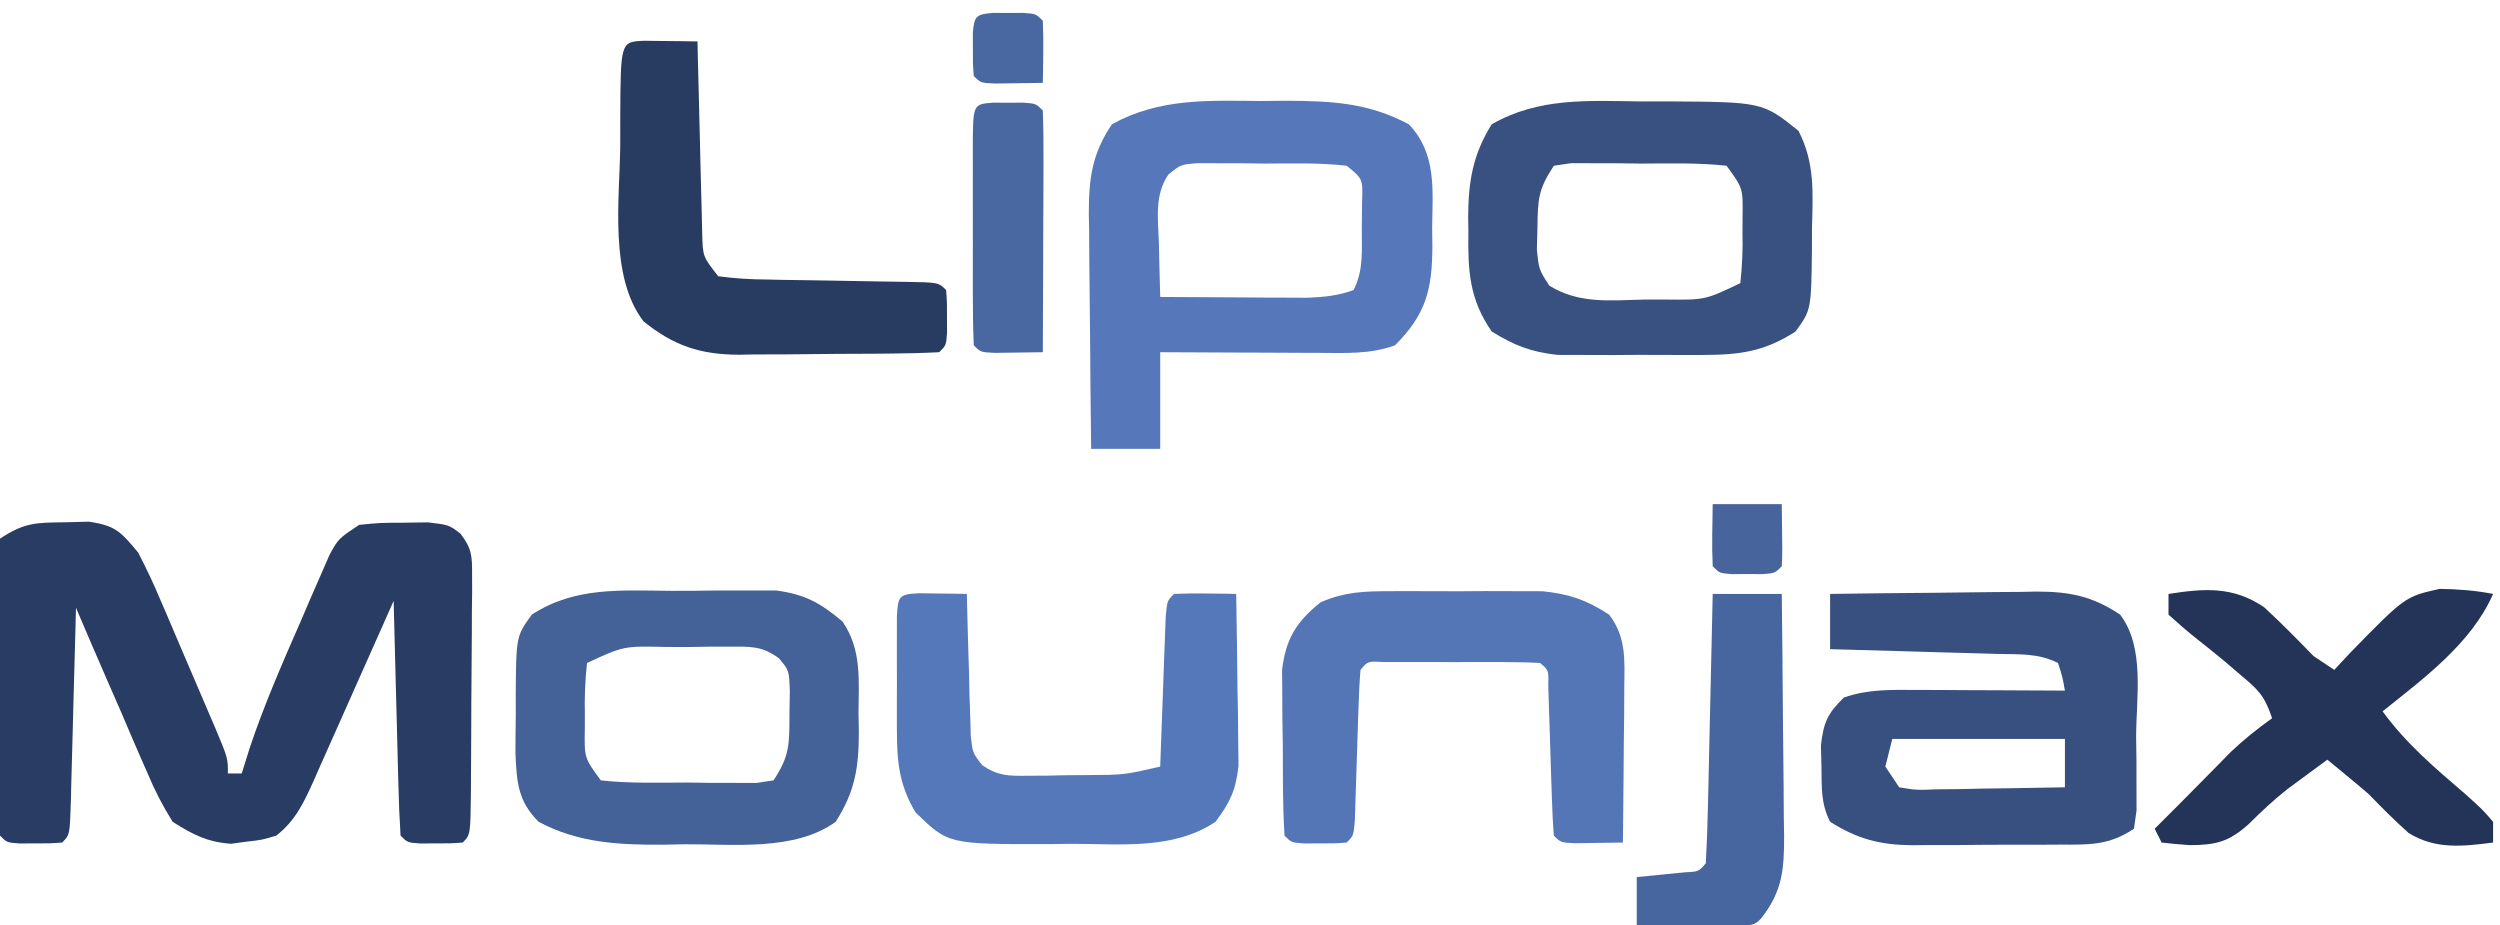
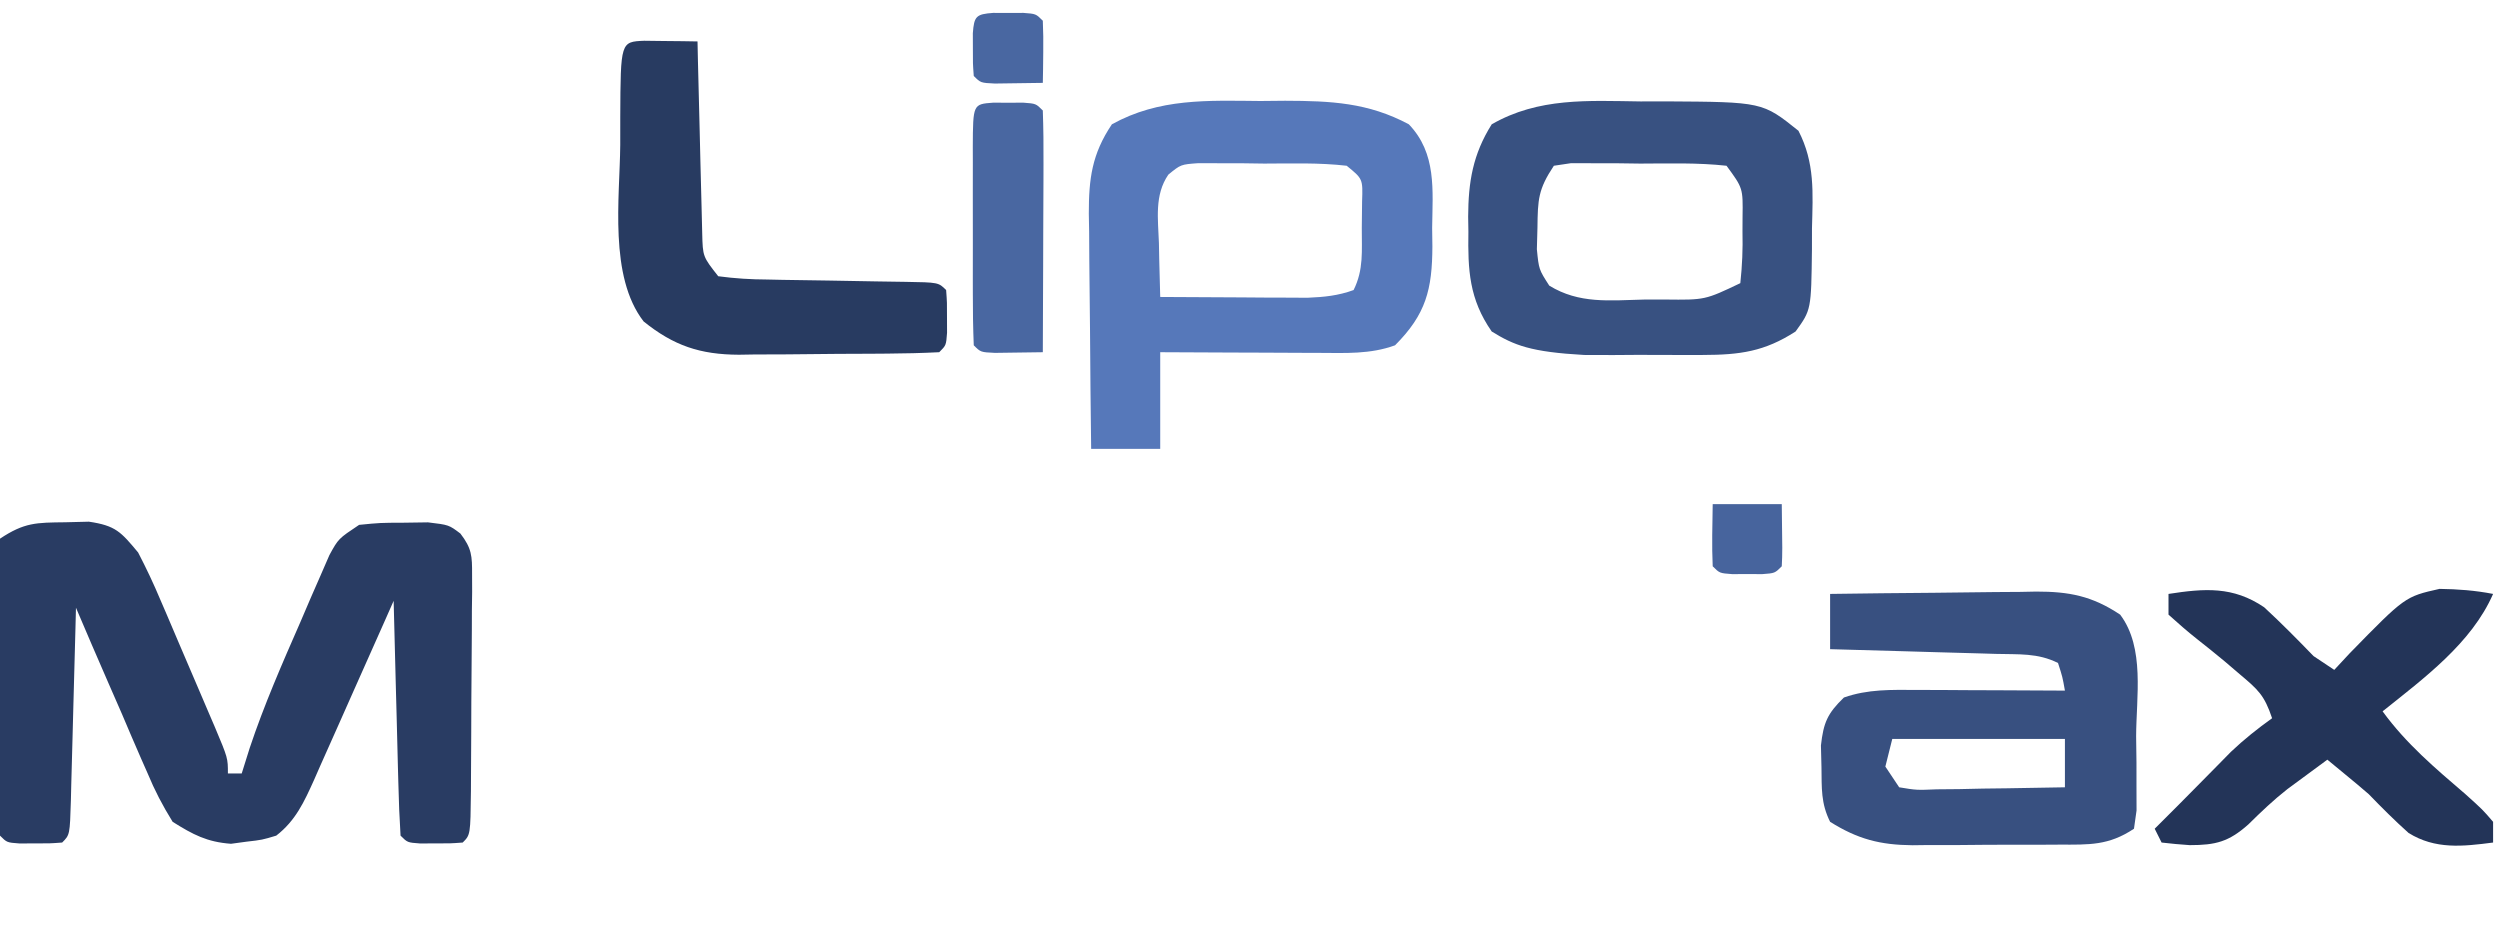
<svg xmlns="http://www.w3.org/2000/svg" version="1.1" width="362" height="134">
  <path d="M0 0 C1.7 -0.043 1.7 -0.043 3.434 -0.086 C7.325 0.487 8.069 1.39 10.562 4.375 C11.752 6.668 12.803 8.885 13.797 11.258 C14.08 11.913 14.363 12.569 14.654 13.244 C15.247 14.622 15.835 16.002 16.418 17.384 C17.314 19.504 18.224 21.618 19.137 23.73 C19.712 25.073 20.286 26.415 20.859 27.758 C21.131 28.391 21.403 29.024 21.683 29.677 C23.562 34.141 23.562 34.141 23.562 36.375 C24.223 36.375 24.883 36.375 25.562 36.375 C25.944 35.157 26.326 33.939 26.719 32.684 C28.801 26.445 31.422 20.457 34.062 14.438 C34.548 13.302 35.034 12.167 35.535 10.998 C36.008 9.917 36.481 8.836 36.969 7.723 C37.395 6.743 37.821 5.763 38.26 4.754 C39.562 2.375 39.562 2.375 42.562 0.375 C45.594 0.074 45.594 0.074 49.062 0.062 C50.207 0.046 51.352 0.029 52.531 0.012 C55.562 0.375 55.562 0.375 57.23 1.636 C58.876 3.784 58.932 4.872 58.919 7.555 C58.922 8.393 58.925 9.23 58.928 10.093 C58.91 11.443 58.91 11.443 58.891 12.82 C58.889 13.746 58.887 14.672 58.885 15.625 C58.878 17.58 58.864 19.536 58.844 21.491 C58.813 24.495 58.803 27.499 58.797 30.504 C58.788 32.401 58.777 34.298 58.766 36.195 C58.761 37.099 58.757 38.004 58.753 38.935 C58.68 45.258 58.68 45.258 57.562 46.375 C55.75 46.508 55.75 46.508 53.562 46.5 C52.841 46.503 52.119 46.505 51.375 46.508 C49.562 46.375 49.562 46.375 48.562 45.375 C48.403 42.856 48.303 40.362 48.246 37.84 C48.225 37.087 48.205 36.333 48.183 35.557 C48.118 33.142 48.059 30.728 48 28.312 C47.957 26.679 47.913 25.046 47.869 23.412 C47.762 19.4 47.661 15.387 47.562 11.375 C47.154 12.298 46.746 13.222 46.325 14.173 C44.806 17.603 43.277 21.03 41.746 24.455 C41.085 25.937 40.426 27.42 39.77 28.904 C38.826 31.039 37.873 33.17 36.918 35.301 C36.627 35.963 36.336 36.626 36.037 37.309 C34.602 40.488 33.361 43.212 30.562 45.375 C28.512 45.992 28.512 45.992 26.25 46.25 C25.142 46.401 25.142 46.401 24.012 46.555 C20.533 46.299 18.521 45.233 15.562 43.375 C14.075 40.965 12.986 38.88 11.914 36.301 C11.612 35.617 11.31 34.933 10.998 34.229 C10.043 32.056 9.115 29.872 8.188 27.688 C7.542 26.207 6.895 24.727 6.246 23.248 C4.664 19.632 3.107 16.007 1.562 12.375 C1.537 13.369 1.512 14.364 1.487 15.388 C1.393 19.065 1.292 22.742 1.19 26.419 C1.147 28.013 1.105 29.607 1.065 31.2 C1.008 33.487 0.944 35.773 0.879 38.059 C0.854 39.134 0.854 39.134 0.828 40.23 C0.676 45.261 0.676 45.261 -0.438 46.375 C-2.25 46.508 -2.25 46.508 -4.438 46.5 C-5.159 46.503 -5.881 46.505 -6.625 46.508 C-8.438 46.375 -8.438 46.375 -9.438 45.375 C-9.546 44.035 -9.586 42.69 -9.599 41.346 C-9.608 40.492 -9.618 39.637 -9.628 38.757 C-9.632 37.828 -9.636 36.899 -9.641 35.941 C-9.646 34.993 -9.652 34.045 -9.658 33.068 C-9.667 31.058 -9.674 29.048 -9.678 27.038 C-9.687 23.954 -9.718 20.871 -9.75 17.787 C-9.757 15.839 -9.762 13.89 -9.766 11.941 C-9.778 11.014 -9.79 10.087 -9.803 9.132 C-9.799 7.846 -9.799 7.846 -9.794 6.533 C-9.798 5.777 -9.801 5.021 -9.805 4.241 C-9.684 3.625 -9.562 3.01 -9.438 2.375 C-5.905 0.02 -4.19 0.048 0 0 Z " fill="#293C63" transform="translate(9.438,75.625)" />
  <path d="M0 0 C1.185 -0.012 2.369 -0.023 3.59 -0.035 C10.211 -0.013 15.605 0.221 21.5 3.375 C25.535 7.585 24.947 12.873 24.875 18.375 C24.887 19.264 24.898 20.154 24.91 21.07 C24.882 27.275 24 30.875 19.5 35.375 C15.921 36.685 12.32 36.489 8.547 36.473 C7.887 36.471 7.226 36.47 6.546 36.468 C4.447 36.463 2.349 36.45 0.25 36.438 C-1.177 36.432 -2.604 36.428 -4.031 36.424 C-7.521 36.414 -11.01 36.394 -14.5 36.375 C-14.5 40.995 -14.5 45.615 -14.5 50.375 C-17.8 50.375 -21.1 50.375 -24.5 50.375 C-24.574 44.646 -24.629 38.917 -24.665 33.188 C-24.68 31.24 -24.7 29.292 -24.726 27.345 C-24.763 24.54 -24.78 21.735 -24.793 18.93 C-24.808 18.064 -24.824 17.198 -24.84 16.306 C-24.841 11.262 -24.401 7.697 -21.5 3.375 C-14.66 -0.413 -7.667 -0.075 0 0 Z M-13.324 10.661 C-15.359 13.627 -14.805 17.1 -14.688 20.562 C-14.674 21.312 -14.66 22.062 -14.646 22.834 C-14.611 24.681 -14.557 26.528 -14.5 28.375 C-10.583 28.404 -6.667 28.422 -2.75 28.438 C-1.639 28.446 -0.528 28.454 0.617 28.463 C2.222 28.468 2.222 28.468 3.859 28.473 C4.844 28.478 5.828 28.483 6.843 28.489 C9.255 28.385 11.233 28.196 13.5 27.375 C14.985 24.405 14.671 21.677 14.688 18.375 C14.702 17.117 14.716 15.859 14.73 14.562 C14.843 11.281 14.843 11.281 12.5 9.375 C8.54 8.918 4.546 9.051 0.562 9.062 C-0.548 9.046 -1.659 9.03 -2.803 9.014 C-3.867 9.013 -4.931 9.012 -6.027 9.012 C-7.004 9.009 -7.981 9.006 -8.988 9.003 C-11.522 9.186 -11.522 9.186 -13.324 10.661 Z " fill="#5678BA" transform="translate(182.5,14.625)" />
  <path d="M0 0 C5.017 -0.074 10.034 -0.129 15.051 -0.165 C16.756 -0.18 18.462 -0.2 20.167 -0.226 C22.624 -0.263 25.081 -0.28 27.539 -0.293 C28.296 -0.308 29.052 -0.324 29.831 -0.34 C34.596 -0.341 37.918 0.278 42 3 C45.611 7.788 44.327 14.935 44.312 20.625 C44.329 21.878 44.345 23.131 44.361 24.422 C44.362 25.616 44.363 26.809 44.363 28.039 C44.366 29.134 44.369 30.23 44.372 31.358 C44.249 32.23 44.127 33.102 44 34 C40.323 36.451 37.516 36.306 33.262 36.301 C32.503 36.305 31.745 36.309 30.964 36.314 C29.359 36.32 27.754 36.32 26.15 36.316 C23.707 36.313 21.265 36.336 18.822 36.361 C17.26 36.364 15.699 36.364 14.137 36.363 C13.412 36.372 12.686 36.382 11.939 36.391 C7.232 36.349 3.991 35.504 0 33 C-1.346 30.309 -1.206 28.128 -1.25 25.125 C-1.276 24.076 -1.302 23.026 -1.328 21.945 C-0.958 18.626 -0.384 17.309 2 15 C5.474 13.777 8.862 13.886 12.516 13.902 C13.766 13.906 15.016 13.909 16.305 13.912 C18.258 13.925 18.258 13.925 20.25 13.938 C22.226 13.944 22.226 13.944 24.242 13.951 C27.495 13.963 30.747 13.979 34 14 C33.652 12.025 33.652 12.025 33 10 C30.047 8.524 27.316 8.777 24.023 8.684 C23.338 8.663 22.653 8.642 21.947 8.621 C19.756 8.555 17.566 8.496 15.375 8.438 C13.891 8.394 12.406 8.351 10.922 8.307 C7.281 8.2 3.641 8.098 0 8 C0 5.36 0 2.72 0 0 Z M9 21 C8.67 22.32 8.34 23.64 8 25 C8.99 26.485 8.99 26.485 10 28 C12.519 28.417 12.519 28.417 15.445 28.293 C16.522 28.283 17.598 28.274 18.707 28.264 C19.835 28.239 20.963 28.213 22.125 28.188 C23.261 28.174 24.396 28.16 25.566 28.146 C28.378 28.111 31.189 28.062 34 28 C34 25.69 34 23.38 34 21 C25.75 21 17.5 21 9 21 Z " fill="#385080" transform="translate(265,86)" />
-   <path d="M0 0 C1.79 -0.005 1.79 -0.005 3.615 -0.01 C17.645 0.076 17.645 0.076 22.852 4.246 C25.255 8.893 24.94 13.226 24.812 18.375 C24.811 19.368 24.81 20.361 24.809 21.385 C24.702 30.18 24.702 30.18 22.438 33.312 C17.945 36.222 14.355 36.697 9.062 36.711 C8.375 36.714 7.687 36.717 6.979 36.72 C5.534 36.722 4.088 36.716 2.643 36.704 C0.443 36.688 -1.754 36.703 -3.953 36.723 C-5.365 36.721 -6.776 36.717 -8.188 36.711 C-10.094 36.706 -10.094 36.706 -12.039 36.701 C-15.878 36.278 -18.29 35.336 -21.562 33.312 C-24.833 28.613 -25.025 24.394 -24.938 18.875 C-24.949 18.15 -24.961 17.425 -24.973 16.678 C-24.946 11.644 -24.297 7.673 -21.562 3.312 C-14.78 -0.582 -7.65 -0.104 0 0 Z M-12.562 9.312 C-14.842 12.732 -14.888 14.216 -14.938 18.25 C-14.966 19.29 -14.994 20.331 -15.023 21.402 C-14.734 24.33 -14.734 24.33 -13.23 26.668 C-8.898 29.339 -4.477 28.809 0.5 28.688 C1.506 28.686 2.512 28.685 3.549 28.684 C9.33 28.75 9.33 28.75 14.438 26.312 C14.714 23.718 14.81 21.4 14.75 18.812 C14.753 18.123 14.756 17.433 14.76 16.723 C14.822 12.56 14.822 12.56 12.438 9.312 C8.289 8.855 4.108 8.988 -0.062 9 C-1.229 8.984 -2.396 8.968 -3.598 8.951 C-4.71 8.951 -5.823 8.95 -6.969 8.949 C-7.993 8.946 -9.017 8.943 -10.072 8.94 C-11.305 9.124 -11.305 9.124 -12.562 9.312 Z " fill="#385181" transform="translate(237.562,14.688)" />
-   <path d="M0 0 C2.272 0.009 4.541 -0.02 6.813 -0.052 C8.27 -0.054 9.727 -0.053 11.184 -0.05 C13.153 -0.053 13.153 -0.053 15.163 -0.056 C19.395 0.532 21.519 1.718 24.778 4.446 C27.605 8.571 27.109 12.996 27.09 17.821 C27.106 18.659 27.123 19.497 27.139 20.36 C27.143 25.473 26.621 29.021 23.778 33.446 C17.867 37.726 8.912 36.662 1.965 36.696 C0.923 36.717 -0.119 36.737 -1.193 36.759 C-7.579 36.791 -13.492 36.515 -19.222 33.446 C-22.268 30.423 -22.4 27.623 -22.585 23.505 C-22.584 21.631 -22.567 19.757 -22.535 17.884 C-22.538 16.938 -22.541 15.992 -22.544 15.018 C-22.479 6.586 -22.479 6.586 -20.222 3.446 C-13.919 -0.651 -7.226 -0.041 0 0 Z M-12.222 10.446 C-12.499 13.04 -12.595 15.359 -12.535 17.946 C-12.538 18.636 -12.541 19.325 -12.544 20.036 C-12.607 24.199 -12.607 24.199 -10.222 27.446 C-6.074 27.904 -1.893 27.77 2.278 27.759 C3.444 27.775 4.611 27.791 5.813 27.807 C6.925 27.808 8.038 27.809 9.184 27.809 C10.72 27.814 10.72 27.814 12.288 27.818 C13.52 27.634 13.52 27.634 14.778 27.446 C17.15 23.888 17.076 22.166 17.09 17.946 C17.107 16.801 17.124 15.657 17.141 14.477 C17.034 11.52 17.034 11.52 15.581 9.779 C13.15 7.982 11.565 8.073 8.559 8.083 C7.545 8.083 6.53 8.084 5.485 8.085 C3.897 8.109 3.897 8.109 2.278 8.134 C1.22 8.13 0.161 8.127 -0.929 8.124 C-6.923 7.991 -6.923 7.991 -12.222 10.446 Z " fill="#446198" transform="translate(97.222,85.554)" />
-   <path d="M0 0 C0.711 -0.003 1.422 -0.006 2.155 -0.009 C3.654 -0.011 5.152 -0.005 6.651 0.007 C8.931 0.023 11.21 0.007 13.49 -0.012 C14.952 -0.01 16.413 -0.006 17.875 0 C19.854 0.005 19.854 0.005 21.873 0.01 C25.803 0.43 28.201 1.247 31.504 3.398 C34.048 6.696 33.735 10.082 33.699 14.133 C33.693 15.428 33.686 16.724 33.68 18.059 C33.663 19.422 33.646 20.785 33.629 22.148 C33.619 23.527 33.61 24.906 33.602 26.285 C33.578 29.656 33.545 33.027 33.504 36.398 C32.025 36.425 30.546 36.445 29.066 36.461 C28.243 36.473 27.419 36.484 26.57 36.496 C24.504 36.398 24.504 36.398 23.504 35.398 C23.358 33.631 23.277 31.858 23.223 30.086 C23.167 28.473 23.167 28.473 23.109 26.828 C23.004 23.398 23.004 23.398 22.898 19.969 C22.842 18.356 22.842 18.356 22.785 16.711 C22.755 15.717 22.725 14.723 22.693 13.699 C22.757 11.436 22.757 11.436 21.504 10.398 C19.662 10.299 17.817 10.268 15.973 10.266 C14.292 10.264 14.292 10.264 12.578 10.262 C10.809 10.268 10.809 10.268 9.004 10.273 C7.824 10.27 6.645 10.266 5.43 10.262 C4.309 10.263 3.189 10.264 2.035 10.266 C0.482 10.267 0.482 10.267 -1.104 10.269 C-3.449 10.129 -3.449 10.129 -4.496 11.398 C-4.642 13.166 -4.723 14.938 -4.777 16.711 C-4.815 17.786 -4.852 18.861 -4.891 19.969 C-4.925 21.101 -4.96 22.232 -4.996 23.398 C-5.065 25.628 -5.137 27.857 -5.215 30.086 C-5.26 31.577 -5.26 31.577 -5.307 33.098 C-5.496 35.398 -5.496 35.398 -6.496 36.398 C-8.309 36.531 -8.309 36.531 -10.496 36.523 C-11.218 36.526 -11.94 36.529 -12.684 36.531 C-14.496 36.398 -14.496 36.398 -15.496 35.398 C-15.779 30.988 -15.728 26.566 -15.746 22.148 C-15.767 20.907 -15.787 19.666 -15.809 18.387 C-15.814 17.189 -15.819 15.992 -15.824 14.758 C-15.834 13.659 -15.843 12.561 -15.853 11.429 C-15.32 6.9 -13.811 4.457 -10.277 1.611 C-6.707 0.055 -3.891 0.01 0 0 Z " fill="#5476B7" transform="translate(201.496,85.602)" />
-   <path d="M0 0 C1.236 0.017 1.236 0.017 2.496 0.035 C3.322 0.044 4.149 0.053 5 0.062 C5.638 0.074 6.276 0.086 6.934 0.098 C6.948 0.779 6.963 1.46 6.978 2.161 C7.052 5.245 7.149 8.327 7.246 11.41 C7.269 12.482 7.291 13.554 7.314 14.658 C7.35 15.686 7.385 16.714 7.422 17.773 C7.448 18.721 7.474 19.669 7.501 20.646 C7.764 23.114 7.764 23.114 9.167 24.91 C11.479 26.464 12.941 26.456 15.715 26.426 C16.639 26.421 17.563 26.415 18.516 26.41 C19.96 26.379 19.96 26.379 21.434 26.348 C22.397 26.343 23.359 26.337 24.352 26.332 C29.729 26.3 29.729 26.3 34.934 25.098 C34.971 24.015 34.971 24.015 35.01 22.91 C35.125 19.66 35.248 16.41 35.371 13.16 C35.41 12.024 35.45 10.888 35.49 9.717 C35.553 8.097 35.553 8.097 35.617 6.445 C35.654 5.445 35.691 4.445 35.728 3.414 C35.934 1.098 35.934 1.098 36.934 0.098 C38.453 0.026 39.975 0.014 41.496 0.035 C42.322 0.044 43.149 0.053 44 0.062 C44.638 0.074 45.276 0.086 45.934 0.098 C46.021 4.66 46.074 9.222 46.121 13.785 C46.146 15.079 46.171 16.372 46.197 17.705 C46.207 18.952 46.217 20.199 46.227 21.484 C46.242 22.631 46.258 23.778 46.274 24.96 C45.892 28.478 45.053 30.29 42.934 33.098 C36.781 37.2 29.213 36.281 22.059 36.285 C21.008 36.297 19.957 36.31 18.875 36.322 C4.245 36.35 4.245 36.35 -0.504 31.723 C-2.95 27.613 -3.194 24.235 -3.199 19.492 C-3.201 18.427 -3.202 17.361 -3.203 16.264 C-3.199 15.157 -3.195 14.05 -3.191 12.91 C-3.195 11.792 -3.199 10.674 -3.203 9.521 C-3.202 8.46 -3.201 7.398 -3.199 6.305 C-3.198 5.33 -3.197 4.355 -3.196 3.351 C-3.028 0.432 -2.921 0.138 0 0 Z " fill="#5578BA" transform="translate(133.066,85.902)" />
+   <path d="M0 0 C1.79 -0.005 1.79 -0.005 3.615 -0.01 C17.645 0.076 17.645 0.076 22.852 4.246 C25.255 8.893 24.94 13.226 24.812 18.375 C24.811 19.368 24.81 20.361 24.809 21.385 C24.702 30.18 24.702 30.18 22.438 33.312 C17.945 36.222 14.355 36.697 9.062 36.711 C8.375 36.714 7.687 36.717 6.979 36.72 C5.534 36.722 4.088 36.716 2.643 36.704 C0.443 36.688 -1.754 36.703 -3.953 36.723 C-5.365 36.721 -6.776 36.717 -8.188 36.711 C-15.878 36.278 -18.29 35.336 -21.562 33.312 C-24.833 28.613 -25.025 24.394 -24.938 18.875 C-24.949 18.15 -24.961 17.425 -24.973 16.678 C-24.946 11.644 -24.297 7.673 -21.562 3.312 C-14.78 -0.582 -7.65 -0.104 0 0 Z M-12.562 9.312 C-14.842 12.732 -14.888 14.216 -14.938 18.25 C-14.966 19.29 -14.994 20.331 -15.023 21.402 C-14.734 24.33 -14.734 24.33 -13.23 26.668 C-8.898 29.339 -4.477 28.809 0.5 28.688 C1.506 28.686 2.512 28.685 3.549 28.684 C9.33 28.75 9.33 28.75 14.438 26.312 C14.714 23.718 14.81 21.4 14.75 18.812 C14.753 18.123 14.756 17.433 14.76 16.723 C14.822 12.56 14.822 12.56 12.438 9.312 C8.289 8.855 4.108 8.988 -0.062 9 C-1.229 8.984 -2.396 8.968 -3.598 8.951 C-4.71 8.951 -5.823 8.95 -6.969 8.949 C-7.993 8.946 -9.017 8.943 -10.072 8.94 C-11.305 9.124 -11.305 9.124 -12.562 9.312 Z " fill="#385181" transform="translate(237.562,14.688)" />
  <path d="M0 0 C5.237 -0.806 9.339 -1.127 13.852 1.934 C16.325 4.214 18.661 6.583 21 9 C21.99 9.66 22.98 10.32 24 11 C24.739 10.206 25.477 9.412 26.238 8.594 C34.248 0.394 34.248 0.394 39.246 -0.73 C41.913 -0.692 44.385 -0.51 47 0 C43.888 7.13 36.959 12.233 31 17 C34.429 21.715 38.609 25.23 43 29 C45.5 31.25 45.5 31.25 47 33 C47 33.99 47 34.98 47 36 C42.599 36.568 38.652 37.023 34.766 34.617 C32.755 32.817 30.875 30.939 29 29 C27.847 28.005 26.682 27.023 25.5 26.062 C24.675 25.382 23.85 24.701 23 24 C21.81 24.872 20.623 25.748 19.438 26.625 C18.703 27.166 17.968 27.708 17.211 28.266 C15.175 29.863 13.402 31.561 11.562 33.375 C8.731 35.892 6.843 36.375 3.062 36.375 C1.706 36.28 0.35 36.165 -1 36 C-1.33 35.34 -1.66 34.68 -2 34 C-0.877 32.877 0.246 31.754 1.371 30.633 C2.577 29.424 3.776 28.21 4.973 26.992 C5.662 26.294 6.352 25.595 7.062 24.875 C8.039 23.881 8.039 23.881 9.035 22.867 C10.928 21.069 12.88 19.52 15 18 C13.883 14.65 12.956 13.851 10.312 11.625 C9.597 11.014 8.882 10.403 8.145 9.773 C6.822 8.679 5.488 7.598 4.137 6.539 C2.711 5.416 1.349 4.214 0 3 C0 2.01 0 1.02 0 0 Z " fill="#233458" transform="translate(314,86)" />
  <path d="M0 0 C1.375 0.017 1.375 0.017 2.777 0.035 C3.696 0.044 4.616 0.053 5.562 0.062 C6.273 0.074 6.983 0.086 7.715 0.098 C7.735 1.021 7.754 1.944 7.775 2.896 C7.853 6.323 7.94 9.75 8.032 13.177 C8.07 14.66 8.105 16.144 8.137 17.627 C8.182 19.759 8.24 21.891 8.301 24.023 C8.332 25.306 8.364 26.589 8.396 27.911 C8.479 31.252 8.479 31.252 10.715 34.098 C13.179 34.424 15.406 34.563 17.875 34.574 C18.933 34.598 18.933 34.598 20.012 34.621 C22.267 34.669 24.522 34.697 26.777 34.723 C29.036 34.759 31.295 34.8 33.554 34.845 C34.96 34.873 36.367 34.894 37.774 34.909 C42.604 34.987 42.604 34.987 43.715 36.098 C43.848 37.91 43.848 37.91 43.84 40.098 C43.844 41.18 43.844 41.18 43.848 42.285 C43.715 44.098 43.715 44.098 42.715 45.098 C40.191 45.223 37.697 45.286 35.172 45.301 C34.411 45.306 33.649 45.312 32.865 45.318 C31.249 45.328 29.632 45.334 28.015 45.338 C25.555 45.348 23.095 45.379 20.635 45.41 C19.064 45.417 17.493 45.422 15.922 45.426 C14.825 45.444 14.825 45.444 13.705 45.463 C8.105 45.439 4.266 44.156 -0.087 40.645 C-5.132 34.132 -3.545 22.778 -3.473 15.098 C-3.471 13.75 -3.471 12.402 -3.471 11.055 C-3.421 0.146 -3.421 0.146 0 0 Z " fill="#283B61" transform="translate(93.285,5.902)" />
-   <path d="M0 0 C3.3 0 6.6 0 10 0 C10.074 5.89 10.129 11.779 10.165 17.67 C10.18 19.673 10.2 21.676 10.226 23.678 C10.263 26.56 10.28 29.442 10.293 32.324 C10.308 33.217 10.324 34.11 10.34 35.03 C10.341 39.872 10.12 43.044 7 47 C6 48 6 48 2.184 48.098 C0.602 48.091 -0.981 48.079 -2.562 48.062 C-3.369 48.058 -4.175 48.053 -5.006 48.049 C-7.004 48.037 -9.002 48.019 -11 48 C-11 45.69 -11 43.38 -11 41 C-10.362 40.939 -9.724 40.879 -9.066 40.816 C-8.24 40.733 -7.414 40.649 -6.562 40.562 C-5.739 40.481 -4.915 40.4 -4.066 40.316 C-2.013 40.211 -2.013 40.211 -1 39 C-0.84 36.117 -0.74 33.256 -0.684 30.371 C-0.663 29.507 -0.642 28.643 -0.621 27.752 C-0.555 24.981 -0.496 22.209 -0.438 19.438 C-0.394 17.563 -0.351 15.689 -0.307 13.814 C-0.199 9.21 -0.098 4.605 0 0 Z " fill="#47659E" transform="translate(248,86)" />
  <path d="M0 0 C0.722 0.003 1.444 0.005 2.188 0.008 C2.909 0.005 3.631 0.003 4.375 0 C6.188 0.133 6.188 0.133 7.188 1.133 C7.276 3.726 7.303 6.293 7.285 8.887 C7.284 9.662 7.282 10.438 7.281 11.237 C7.275 13.723 7.263 16.209 7.25 18.695 C7.245 20.377 7.24 22.059 7.236 23.74 C7.225 27.871 7.208 32.002 7.188 36.133 C5.708 36.16 4.229 36.179 2.75 36.195 C1.926 36.207 1.103 36.219 0.254 36.23 C-1.812 36.133 -1.812 36.133 -2.812 35.133 C-2.913 32.624 -2.952 30.142 -2.945 27.633 C-2.946 26.882 -2.947 26.131 -2.948 25.357 C-2.949 23.767 -2.947 22.176 -2.943 20.586 C-2.938 18.143 -2.943 15.701 -2.949 13.258 C-2.949 11.716 -2.947 10.174 -2.945 8.633 C-2.947 7.897 -2.949 7.162 -2.951 6.404 C-2.923 0.214 -2.923 0.214 0 0 Z " fill="#4967A1" transform="translate(143.812,14.867)" />
  <path d="M0 0 C3.3 0 6.6 0 10 0 C10.098 6.934 10.098 6.934 10 9 C9 10 9 10 7.188 10.133 C6.466 10.13 5.744 10.128 5 10.125 C4.278 10.128 3.556 10.13 2.812 10.133 C1 10 1 10 0 9 C-0.142 5.997 -0.042 3.008 0 0 Z " fill="#47649D" transform="translate(248,73)" />
  <path d="M0 0 C0.722 0.003 1.444 0.005 2.188 0.008 C2.909 0.005 3.631 0.003 4.375 0 C6.188 0.133 6.188 0.133 7.188 1.133 C7.259 2.652 7.271 4.174 7.25 5.695 C7.241 6.522 7.232 7.348 7.223 8.199 C7.211 8.837 7.199 9.475 7.188 10.133 C5.708 10.16 4.229 10.179 2.75 10.195 C1.514 10.213 1.514 10.213 0.254 10.23 C-1.812 10.133 -1.812 10.133 -2.812 9.133 C-2.945 7.32 -2.945 7.32 -2.938 5.133 C-2.94 4.411 -2.943 3.689 -2.945 2.945 C-2.765 0.479 -2.467 0.181 0 0 Z " fill="#4967A1" transform="translate(143.812,1.867)" />
</svg>